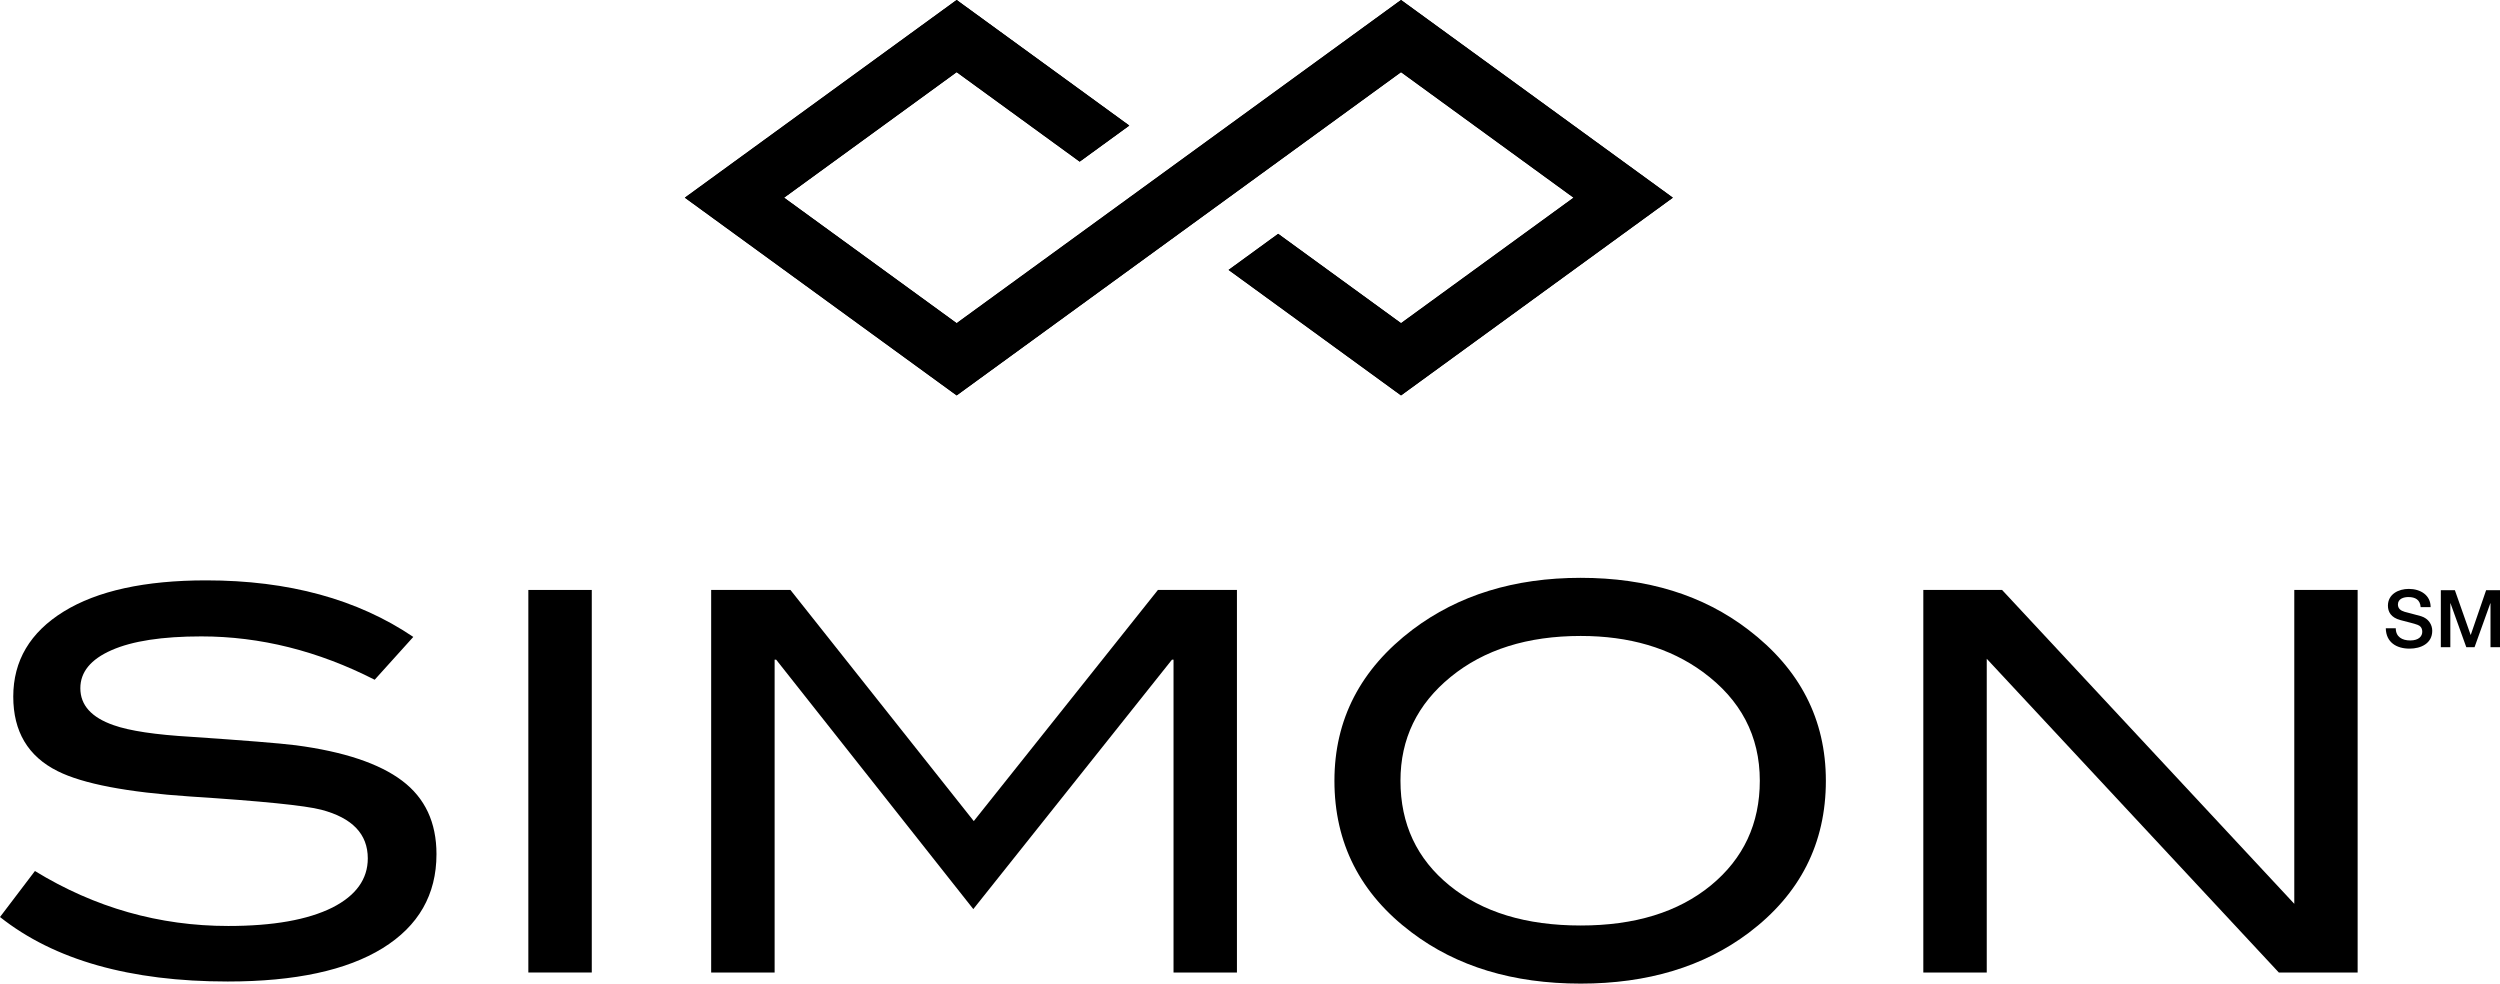
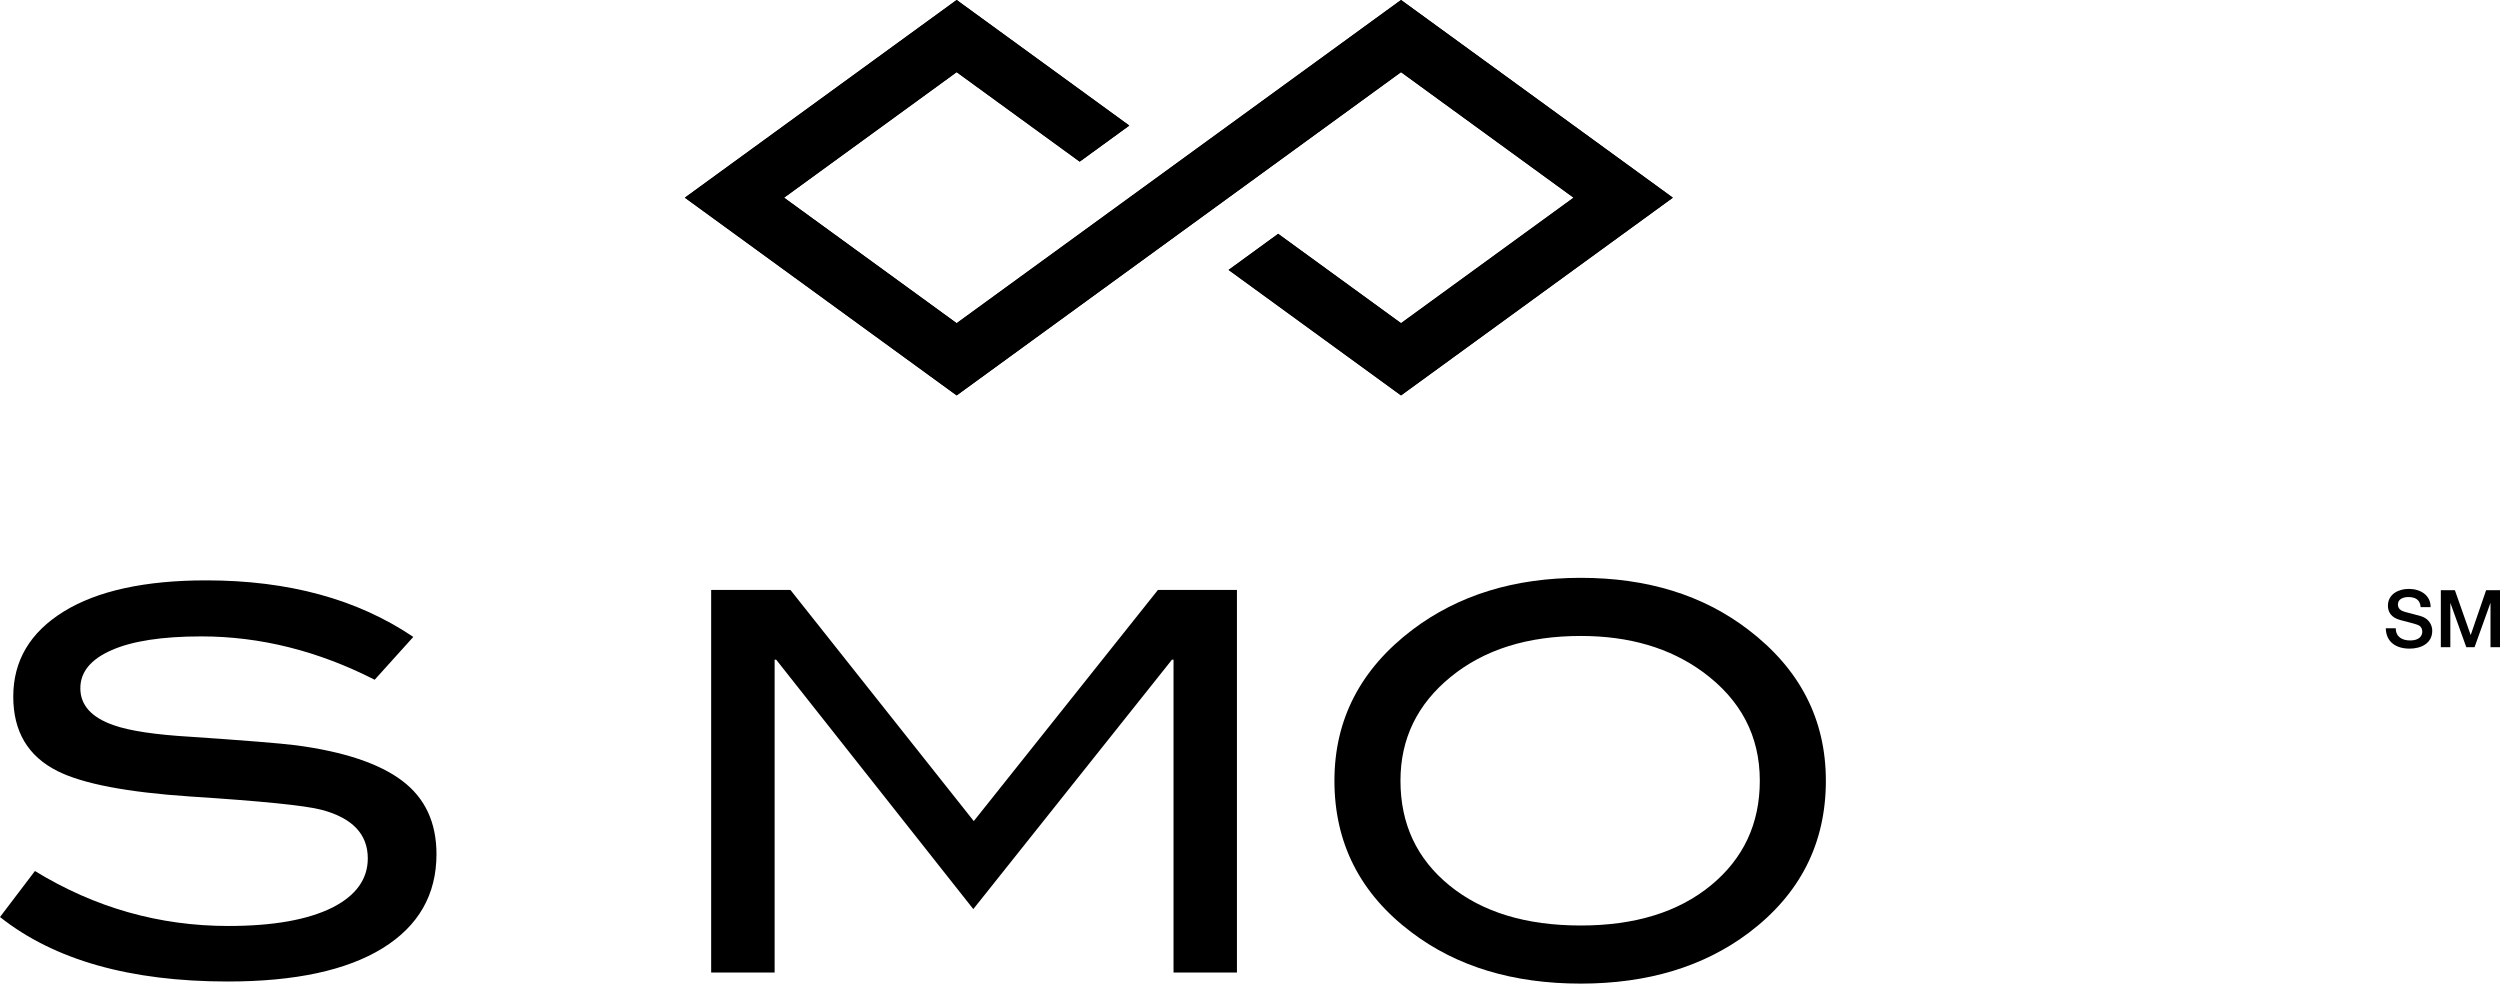
<svg xmlns="http://www.w3.org/2000/svg" xmlns:ns1="http://www.inkscape.org/namespaces/inkscape" xmlns:ns2="http://sodipodi.sourceforge.net/DTD/sodipodi-0.dtd" version="1.1" id="Layer_1" x="0px" y="0px" viewBox="0 0 541.376 213" xml:space="preserve" ns1:version="0.91 r13725" ns2:docname="Simon_black.svg" width="541.376" height="213">
  <defs id="defs33" />
  <ns2:namedview pagecolor="#ffffff" bordercolor="#666666" borderopacity="1" objecttolerance="10" gridtolerance="10" guidetolerance="10" ns1:pageopacity="0" ns1:pageshadow="2" ns1:window-width="1680" ns1:window-height="987" id="namedview31" showgrid="false" fit-margin-top="0" fit-margin-left="0" fit-margin-right="0" fit-margin-bottom="0" ns1:zoom="2.2996967" ns1:cx="270.68787" ns1:cy="106.5" ns1:window-x="-8" ns1:window-y="-8" ns1:window-maximized="1" ns1:current-layer="Layer_1" />
  <style type="text/css" id="style3"> .st0{fill:#FFFFFF;}</style>
  <g id="g5" style="fill:#000000;fill-opacity:1" transform="matrix(5.983,0,0,5.983,-16.495,-13.163)">
    <g id="g7" style="fill:#000000;fill-opacity:1">
      <path class="st0" d="m 89.47,24.939 c 0,0.315 0.234,0.442 0.523,0.442 0.318,0 0.436,-0.159 0.436,-0.312 0,-0.159 -0.087,-0.222 -0.171,-0.254 -0.147,-0.055 -0.329,-0.092 -0.615,-0.17 -0.355,-0.092 -0.457,-0.309 -0.457,-0.523 0,-0.416 0.382,-0.607 0.754,-0.607 0.428,0 0.792,0.228 0.792,0.659 l -0.361,0 c -0.02,-0.266 -0.193,-0.364 -0.445,-0.364 -0.168,0 -0.378,0.061 -0.378,0.269 0,0.147 0.098,0.223 0.245,0.266 0.032,0.009 0.489,0.127 0.595,0.159 0.269,0.084 0.402,0.306 0.402,0.526 0,0.462 -0.413,0.647 -0.82,0.647 -0.471,0 -0.852,-0.225 -0.861,-0.737 l 0.361,0 z" id="path9" style="fill:#000000;fill-opacity:1" ns1:connector-curvature="0" />
      <path class="st0" d="m 91.102,23.563 0.508,0 0.569,1.615 0.006,0 0.555,-1.615 0.503,0 0,2.063 -0.344,0 0,-1.592 -0.006,0 -0.572,1.592 -0.298,0 -0.572,-1.592 -0.006,0 0,1.592 -0.344,0 0,-2.063 z" id="path11" style="fill:#000000;fill-opacity:1" ns1:connector-curvature="0" />
    </g>
    <g id="g13" style="fill:#000000;fill-opacity:1">
      <polygon class="st0" points="59.712,9.355 53.466,13.898 49.019,10.664 47.225,11.97 53.466,16.511 63.304,9.355 53.466,2.2 37.382,13.898 31.135,9.355 37.382,4.811 41.835,8.05 43.63,6.745 37.382,2.2 27.545,9.355 37.382,16.511 53.466,4.811 " id="polygon15" style="fill:#000000;fill-opacity:1" />
      <polygon class="st0" points="59.712,9.355 53.466,13.898 49.019,10.664 47.225,11.97 53.466,16.511 63.304,9.355 53.466,2.2 37.382,13.898 31.135,9.355 37.382,4.811 41.835,8.05 43.63,6.745 37.382,2.2 27.545,9.355 37.382,16.511 53.466,4.811 " id="polygon17" style="fill:#000000;fill-opacity:1" />
      <g id="g19" style="fill:#000000;fill-opacity:1">
        <path class="st0" d="m 16.318,26.803 c -2.052,-1.046 -4.144,-1.569 -6.273,-1.569 -1.416,0 -2.5,0.167 -3.251,0.499 -0.754,0.331 -1.129,0.791 -1.129,1.377 0,0.613 0.402,1.059 1.206,1.338 0.573,0.204 1.509,0.345 2.811,0.421 1.911,0.13 3.174,0.23 3.785,0.306 1.734,0.23 3.016,0.658 3.845,1.283 0.829,0.624 1.243,1.509 1.243,2.657 0,1.467 -0.65,2.601 -1.95,3.405 -1.3,0.802 -3.169,1.205 -5.604,1.205 -3.533,0 -6.279,-0.777 -8.244,-2.334 l 1.264,-1.665 c 2.166,1.326 4.5,1.989 6.999,1.989 1.62,0 2.875,-0.222 3.768,-0.667 0.853,-0.434 1.281,-1.028 1.281,-1.78 0,-0.88 -0.562,-1.466 -1.682,-1.76 C 13.799,31.354 12.219,31.195 9.644,31.029 7.362,30.876 5.76,30.57 4.843,30.111 3.771,29.577 3.237,28.677 3.237,27.414 c 0,-1.3 0.609,-2.327 1.825,-3.079 1.217,-0.751 2.938,-1.129 5.156,-1.129 2.984,0 5.481,0.683 7.498,2.047 l -1.398,1.55 z" id="path21" style="fill:#000000;fill-opacity:1" ns1:connector-curvature="0" />
-         <rect x="21.88" y="23.553" class="st0" width="2.296" height="13.846" id="rect23" style="fill:#000000;fill-opacity:1" />
        <polygon class="st0" points="31.366,23.553 38.002,31.919 44.667,23.553 47.527,23.553 47.527,37.399 45.232,37.399 45.232,26.077 45.175,26.077 37.985,35.104 30.85,26.077 30.794,26.077 30.794,37.399 28.497,37.399 28.497,23.553 " id="polygon25" style="fill:#000000;fill-opacity:1" />
        <path class="st0" d="m 66.452,30.457 c 0,-1.62 -0.689,-2.933 -2.066,-3.94 -1.187,-0.866 -2.659,-1.299 -4.417,-1.299 -1.925,0 -3.494,0.494 -4.705,1.482 -1.212,0.989 -1.818,2.241 -1.818,3.758 0,1.567 0.593,2.833 1.78,3.796 1.185,0.963 2.766,1.444 4.744,1.444 1.963,0 3.535,-0.485 4.714,-1.454 1.177,-0.969 1.768,-2.232 1.768,-3.787 m 2.391,0 c 0,2.27 -0.933,4.105 -2.793,5.507 -1.632,1.225 -3.66,1.837 -6.081,1.837 -2.449,0 -4.488,-0.618 -6.122,-1.855 -1.861,-1.401 -2.791,-3.232 -2.791,-5.488 0,-2.218 0.944,-4.042 2.829,-5.47 1.657,-1.25 3.685,-1.874 6.084,-1.874 2.409,0 4.429,0.624 6.062,1.874 1.873,1.427 2.812,3.25 2.812,5.469" id="path27" style="fill:#000000;fill-opacity:1" ns1:connector-curvature="0" />
-         <polygon class="st0" points="85.797,23.552 85.797,34.913 75.22,23.552 72.37,23.552 72.37,37.399 74.666,37.399 74.666,26.044 85.237,37.399 88.09,37.399 88.09,23.552 " id="polygon29" style="fill:#000000;fill-opacity:1" />
      </g>
    </g>
  </g>
</svg>